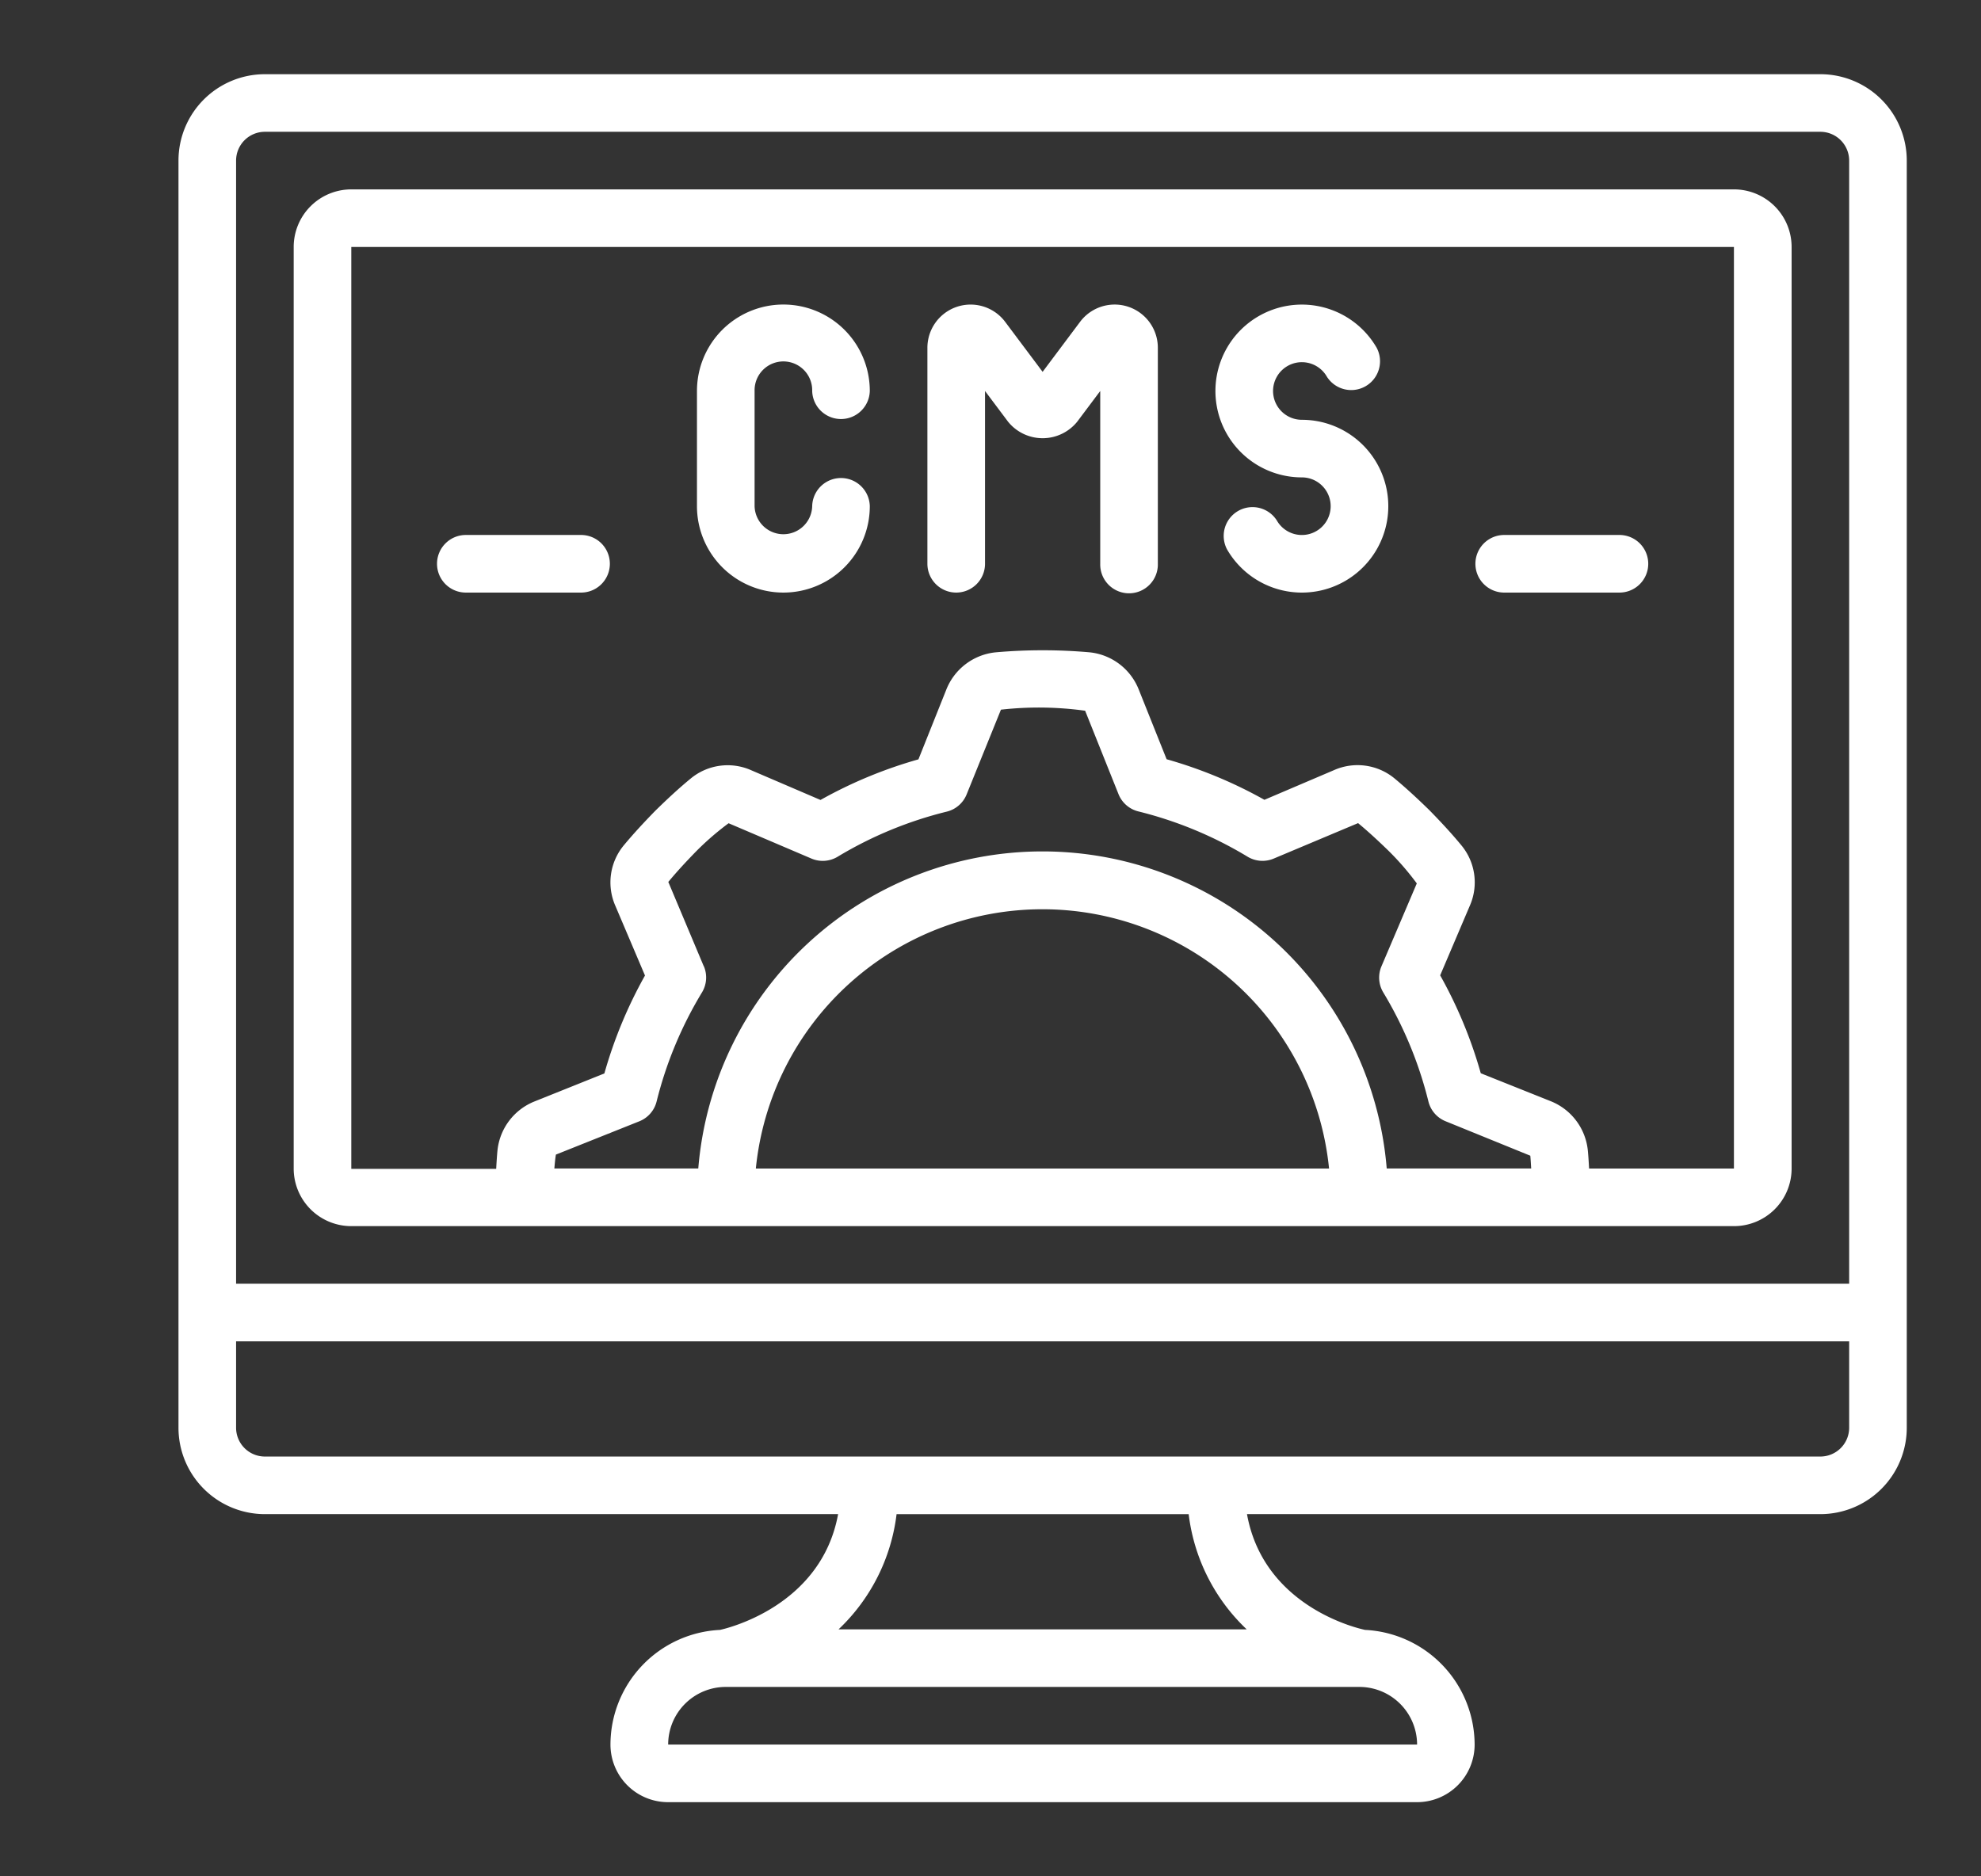
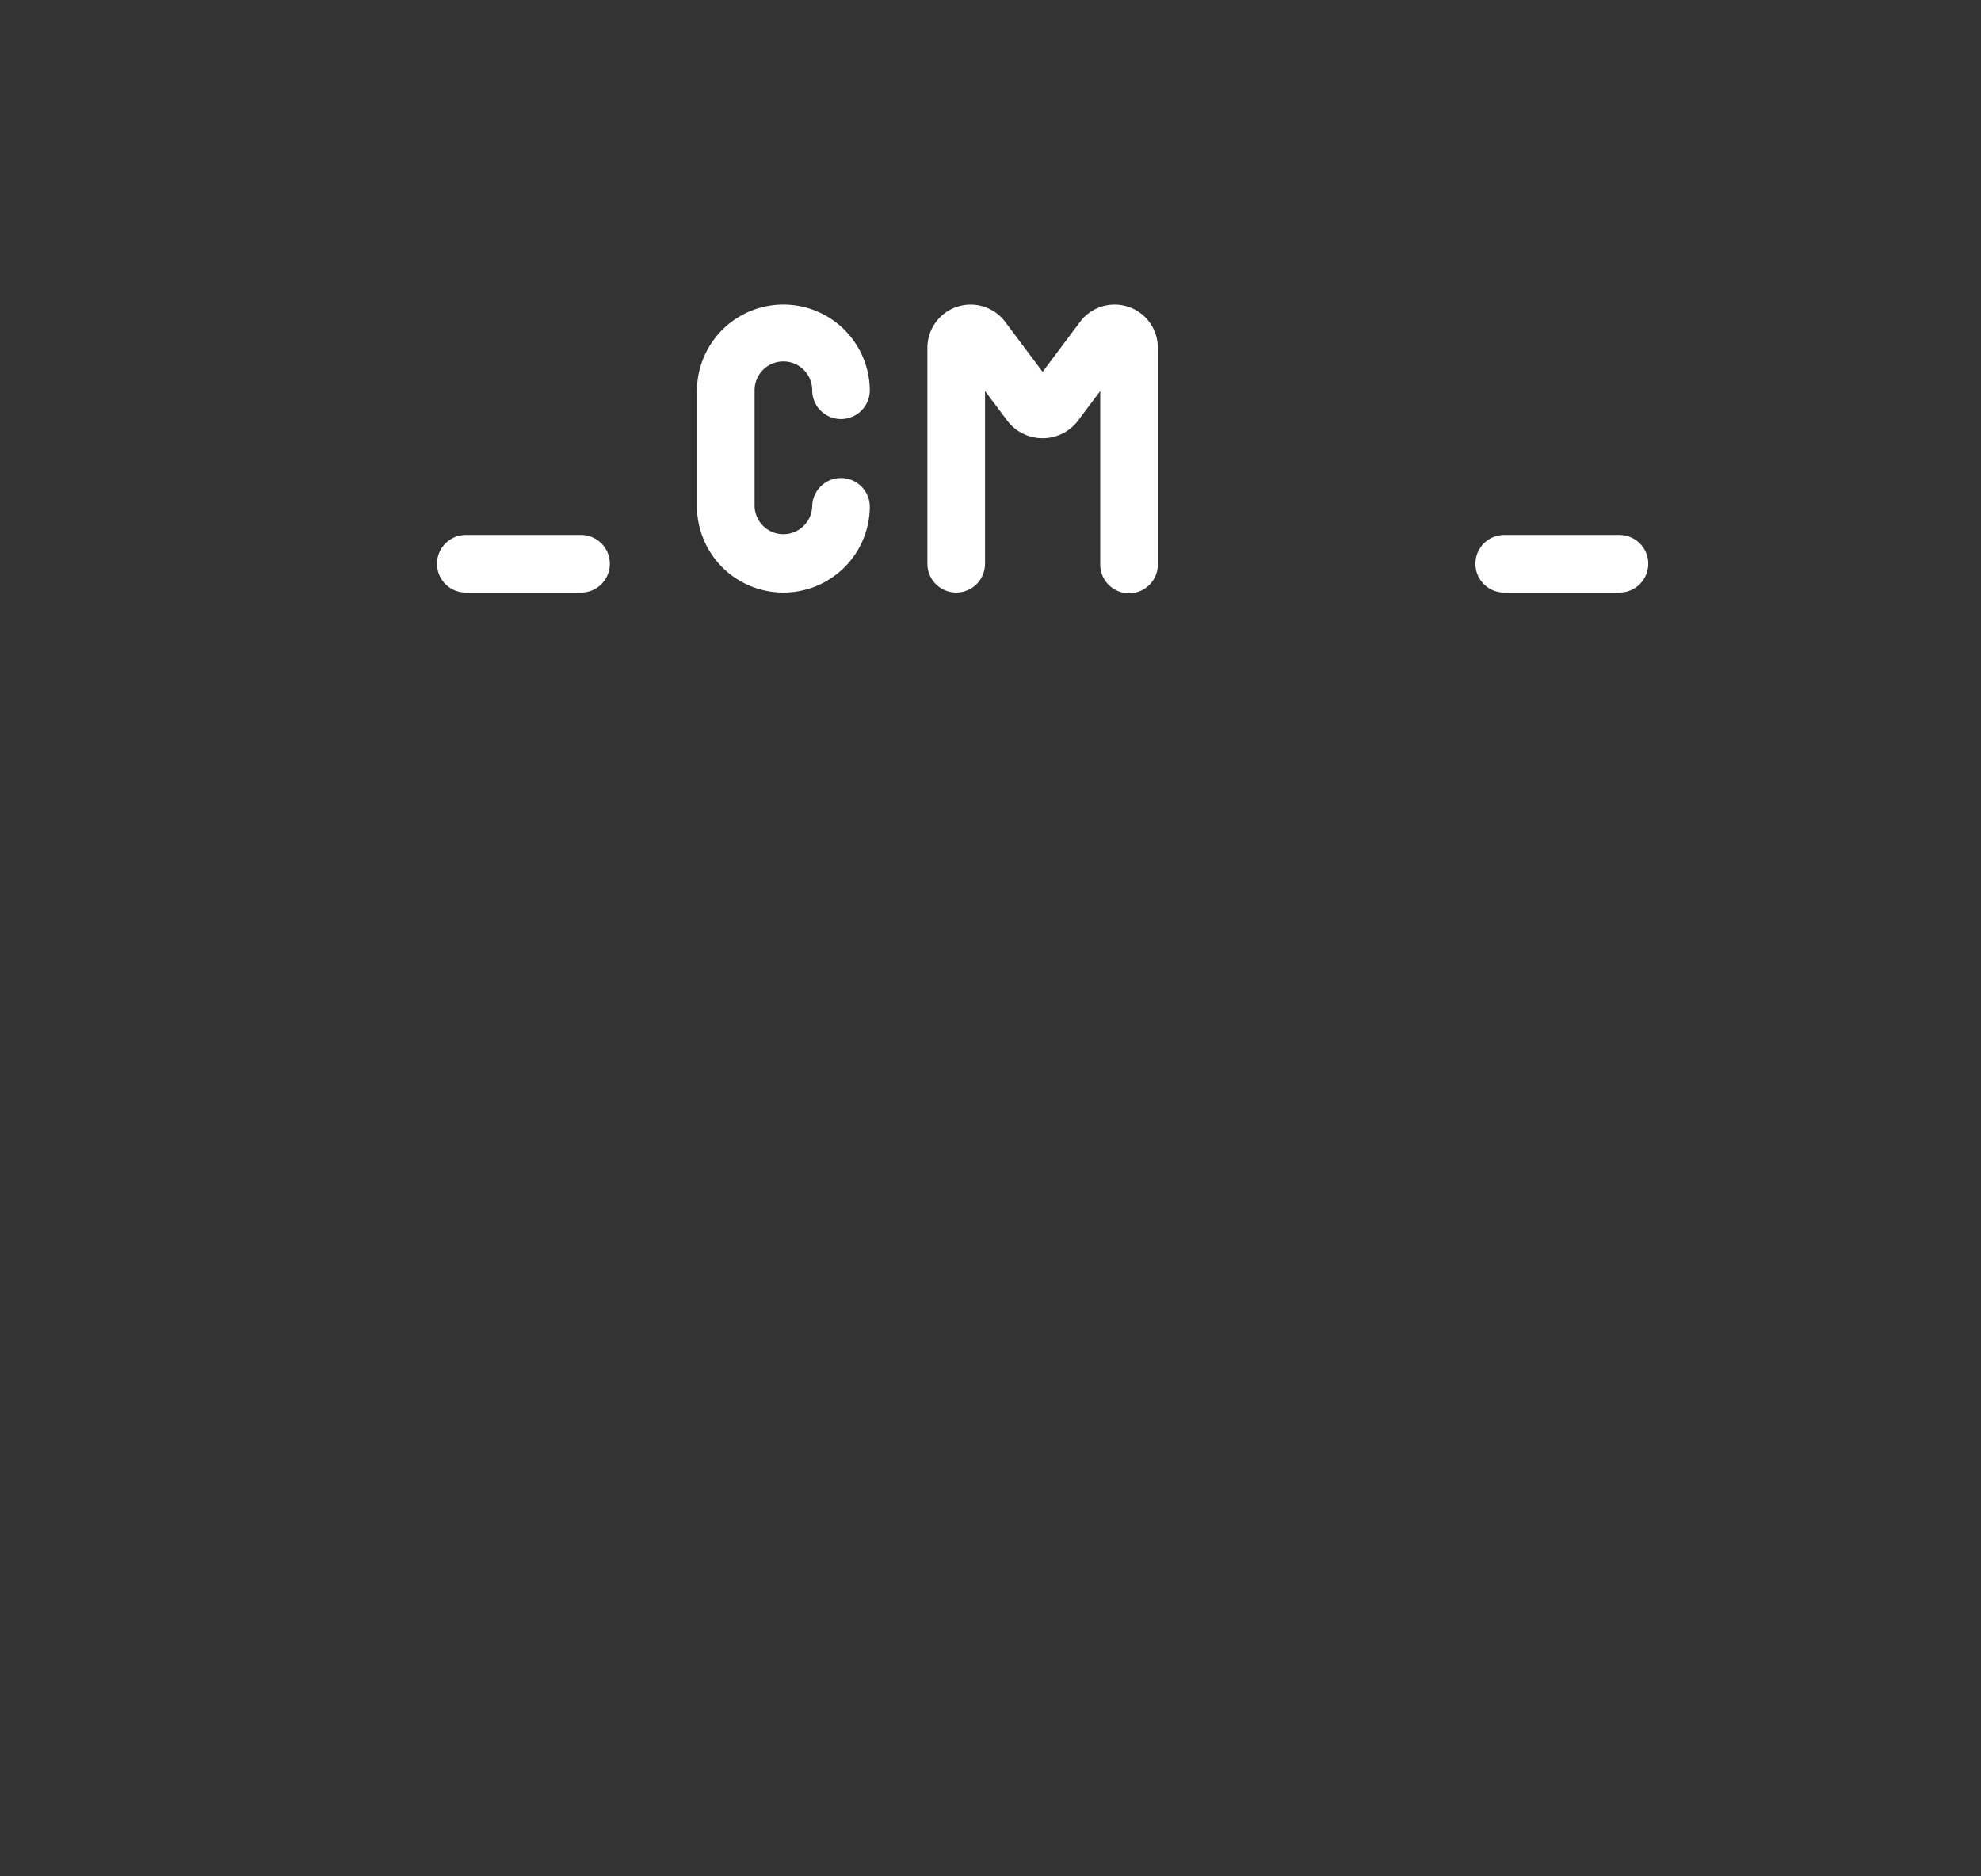
<svg xmlns="http://www.w3.org/2000/svg" width="114" height="108" viewBox="0 0 114 108">
  <rect x="0" y="0" width="114" height="108" fill="#333333" stroke="none" />
  <defs>
    <clipPath id="clip-path">
      <rect id="Rectangle_26" data-name="Rectangle 26" width="114" height="108" />
    </clipPath>
  </defs>
  <g id="Headless_Commerce" data-name="Headless Commerce" clip-path="url(#clip-path)">
    <g id="Magento_Headless_Development" data-name="Magento Headless Development" transform="translate(3)" clip-path="url(#clip-path)">
      <g id="cms" transform="translate(7.271 4.271)">
-         <path id="Path_411" data-name="Path 411" d="M94.484,0H4.973A4.973,4.973,0,0,0,0,4.973V77.908a4.973,4.973,0,0,0,4.973,4.973H37.959c-.976,5.351-6.5,6.6-6.8,6.664a6.621,6.621,0,0,0-6.3,6.6,3.315,3.315,0,0,0,3.315,3.315h43.1a3.315,3.315,0,0,0,3.315-3.315,6.63,6.63,0,0,0-6.3-6.6h0c-.26-.053-5.825-1.248-6.8-6.664H94.484a4.973,4.973,0,0,0,4.973-4.973V4.973A4.973,4.973,0,0,0,94.484,0ZM4.973,3.315H94.484a1.658,1.658,0,0,1,1.658,1.658V69.62H3.315V4.973A1.658,1.658,0,0,1,4.973,3.315Zm66.3,92.827H28.18a3.315,3.315,0,0,1,3.315-3.315H67.962a3.324,3.324,0,0,1,3.316,3.315Zm-9.81-6.63H37.986a10.94,10.94,0,0,0,3.338-6.63H58.133a10.94,10.94,0,0,0,3.338,6.63Zm33.016-9.946H4.973a1.658,1.658,0,0,1-1.658-1.658V72.935H96.142v4.973a1.658,1.658,0,0,1-1.658,1.658Z" fill="#fff" />
-         <path id="Path_412" data-name="Path 412" d="M7.315,63.674H86.881A3.315,3.315,0,0,0,90.2,60.359V7.315A3.315,3.315,0,0,0,86.881,4H7.315A3.315,3.315,0,0,0,4,7.315V60.359a3.315,3.315,0,0,0,3.315,3.315Zm20.28-14.966-2.037-4.845c.509-.617,1.063-1.208,1.6-1.76a16.143,16.143,0,0,1,1.87-1.619l4.761,2.031a1.658,1.658,0,0,0,1.507-.1,22.65,22.65,0,0,1,6.289-2.6,1.658,1.658,0,0,0,1.142-.995L44.7,33.947a19.492,19.492,0,0,1,4.845.061l1.92,4.8a1.658,1.658,0,0,0,1.142.995A22.65,22.65,0,0,1,58.9,42.414a1.658,1.658,0,0,0,1.507.1l4.845-2.037c.617.511,1.208,1.063,1.76,1.6a15.985,15.985,0,0,1,1.619,1.87L66.6,48.713a1.658,1.658,0,0,0,.1,1.507A22.649,22.649,0,0,1,69.3,56.5a1.658,1.658,0,0,0,1,1.142l4.863,1.978c.023.234.035.487.051.736H66.9a19.875,19.875,0,0,0-39.617,0H19c.025-.269.045-.537.09-.8l4.8-1.916a1.658,1.658,0,0,0,.995-1.142A22.65,22.65,0,0,1,27.5,50.214a1.658,1.658,0,0,0,.1-1.507Zm36,11.651h-33a16.576,16.576,0,0,1,32.987,0ZM7.315,7.315H86.881V60.359H78.546c-.02-.36-.041-.714-.073-1.046a3.421,3.421,0,0,0-2.13-2.828l-4.03-1.61a25.919,25.919,0,0,0-2.337-5.636l1.7-3.993a3.337,3.337,0,0,0-.487-3.5c-.509-.618-1.086-1.25-1.837-2.017-.743-.726-1.374-1.3-1.973-1.8a3.342,3.342,0,0,0-3.517-.5l-4,1.706A25.919,25.919,0,0,0,54.234,36.8l-1.611-4.03a3.415,3.415,0,0,0-2.808-2.123,30.888,30.888,0,0,0-5.425,0,3.421,3.421,0,0,0-2.828,2.13l-1.61,4.03a25.918,25.918,0,0,0-5.636,2.337l-3.983-1.709a3.337,3.337,0,0,0-3.5.487c-.618.509-1.25,1.086-2.017,1.837-.726.743-1.3,1.374-1.8,1.973a3.345,3.345,0,0,0-.5,3.517l1.7,4a25.919,25.919,0,0,0-2.337,5.636L17.851,56.5a3.415,3.415,0,0,0-2.123,2.808c-.033.341-.055.7-.075,1.068H7.315Z" transform="translate(2.63 2.63)" fill="#fff" />
        <path id="Path_413" data-name="Path 413" d="M22.973,24.576A4.973,4.973,0,0,0,27.946,19.6a1.658,1.658,0,0,0-3.315,0,1.658,1.658,0,0,1-3.315,0V12.97a1.658,1.658,0,1,1,3.315,0,1.658,1.658,0,0,0,3.315,0,4.973,4.973,0,1,0-9.946,0V19.6a4.973,4.973,0,0,0,4.973,4.976Z" transform="translate(11.837 5.261)" fill="#fff" />
        <path id="Path_414" data-name="Path 414" d="M27.658,24.576a1.658,1.658,0,0,0,1.658-1.658V12.973l1.326,1.769a2.559,2.559,0,0,0,3.978,0l1.326-1.769v9.946a1.658,1.658,0,1,0,3.315,0V10.486a2.486,2.486,0,0,0-4.476-1.492L32.63,11.871,30.476,8.995A2.486,2.486,0,0,0,26,10.486V22.919a1.658,1.658,0,0,0,1.658,1.657Z" transform="translate(17.098 5.261)" fill="#fff" />
-         <path id="Path_415" data-name="Path 415" d="M40.973,17.946a1.658,1.658,0,1,1-1.437,2.486,1.658,1.658,0,0,0-2.869,1.658,4.973,4.973,0,1,0,4.306-7.459,1.658,1.658,0,1,1,1.437-2.486,1.658,1.658,0,0,0,2.869-1.658,4.973,4.973,0,1,0-4.306,7.459Z" transform="translate(23.674 5.261)" fill="#fff" />
        <path id="Path_416" data-name="Path 416" d="M17.288,19.315a1.658,1.658,0,0,0,0-3.315h-6.63a1.658,1.658,0,1,0,0,3.315Z" transform="translate(5.919 10.522)" fill="#fff" />
        <path id="Path_417" data-name="Path 417" d="M46.658,19.315h6.63a1.658,1.658,0,1,0,0-3.315h-6.63a1.658,1.658,0,0,0,0,3.315Z" transform="translate(29.593 10.522)" fill="#fff" />
      </g>
    </g>
  </g>
</svg>